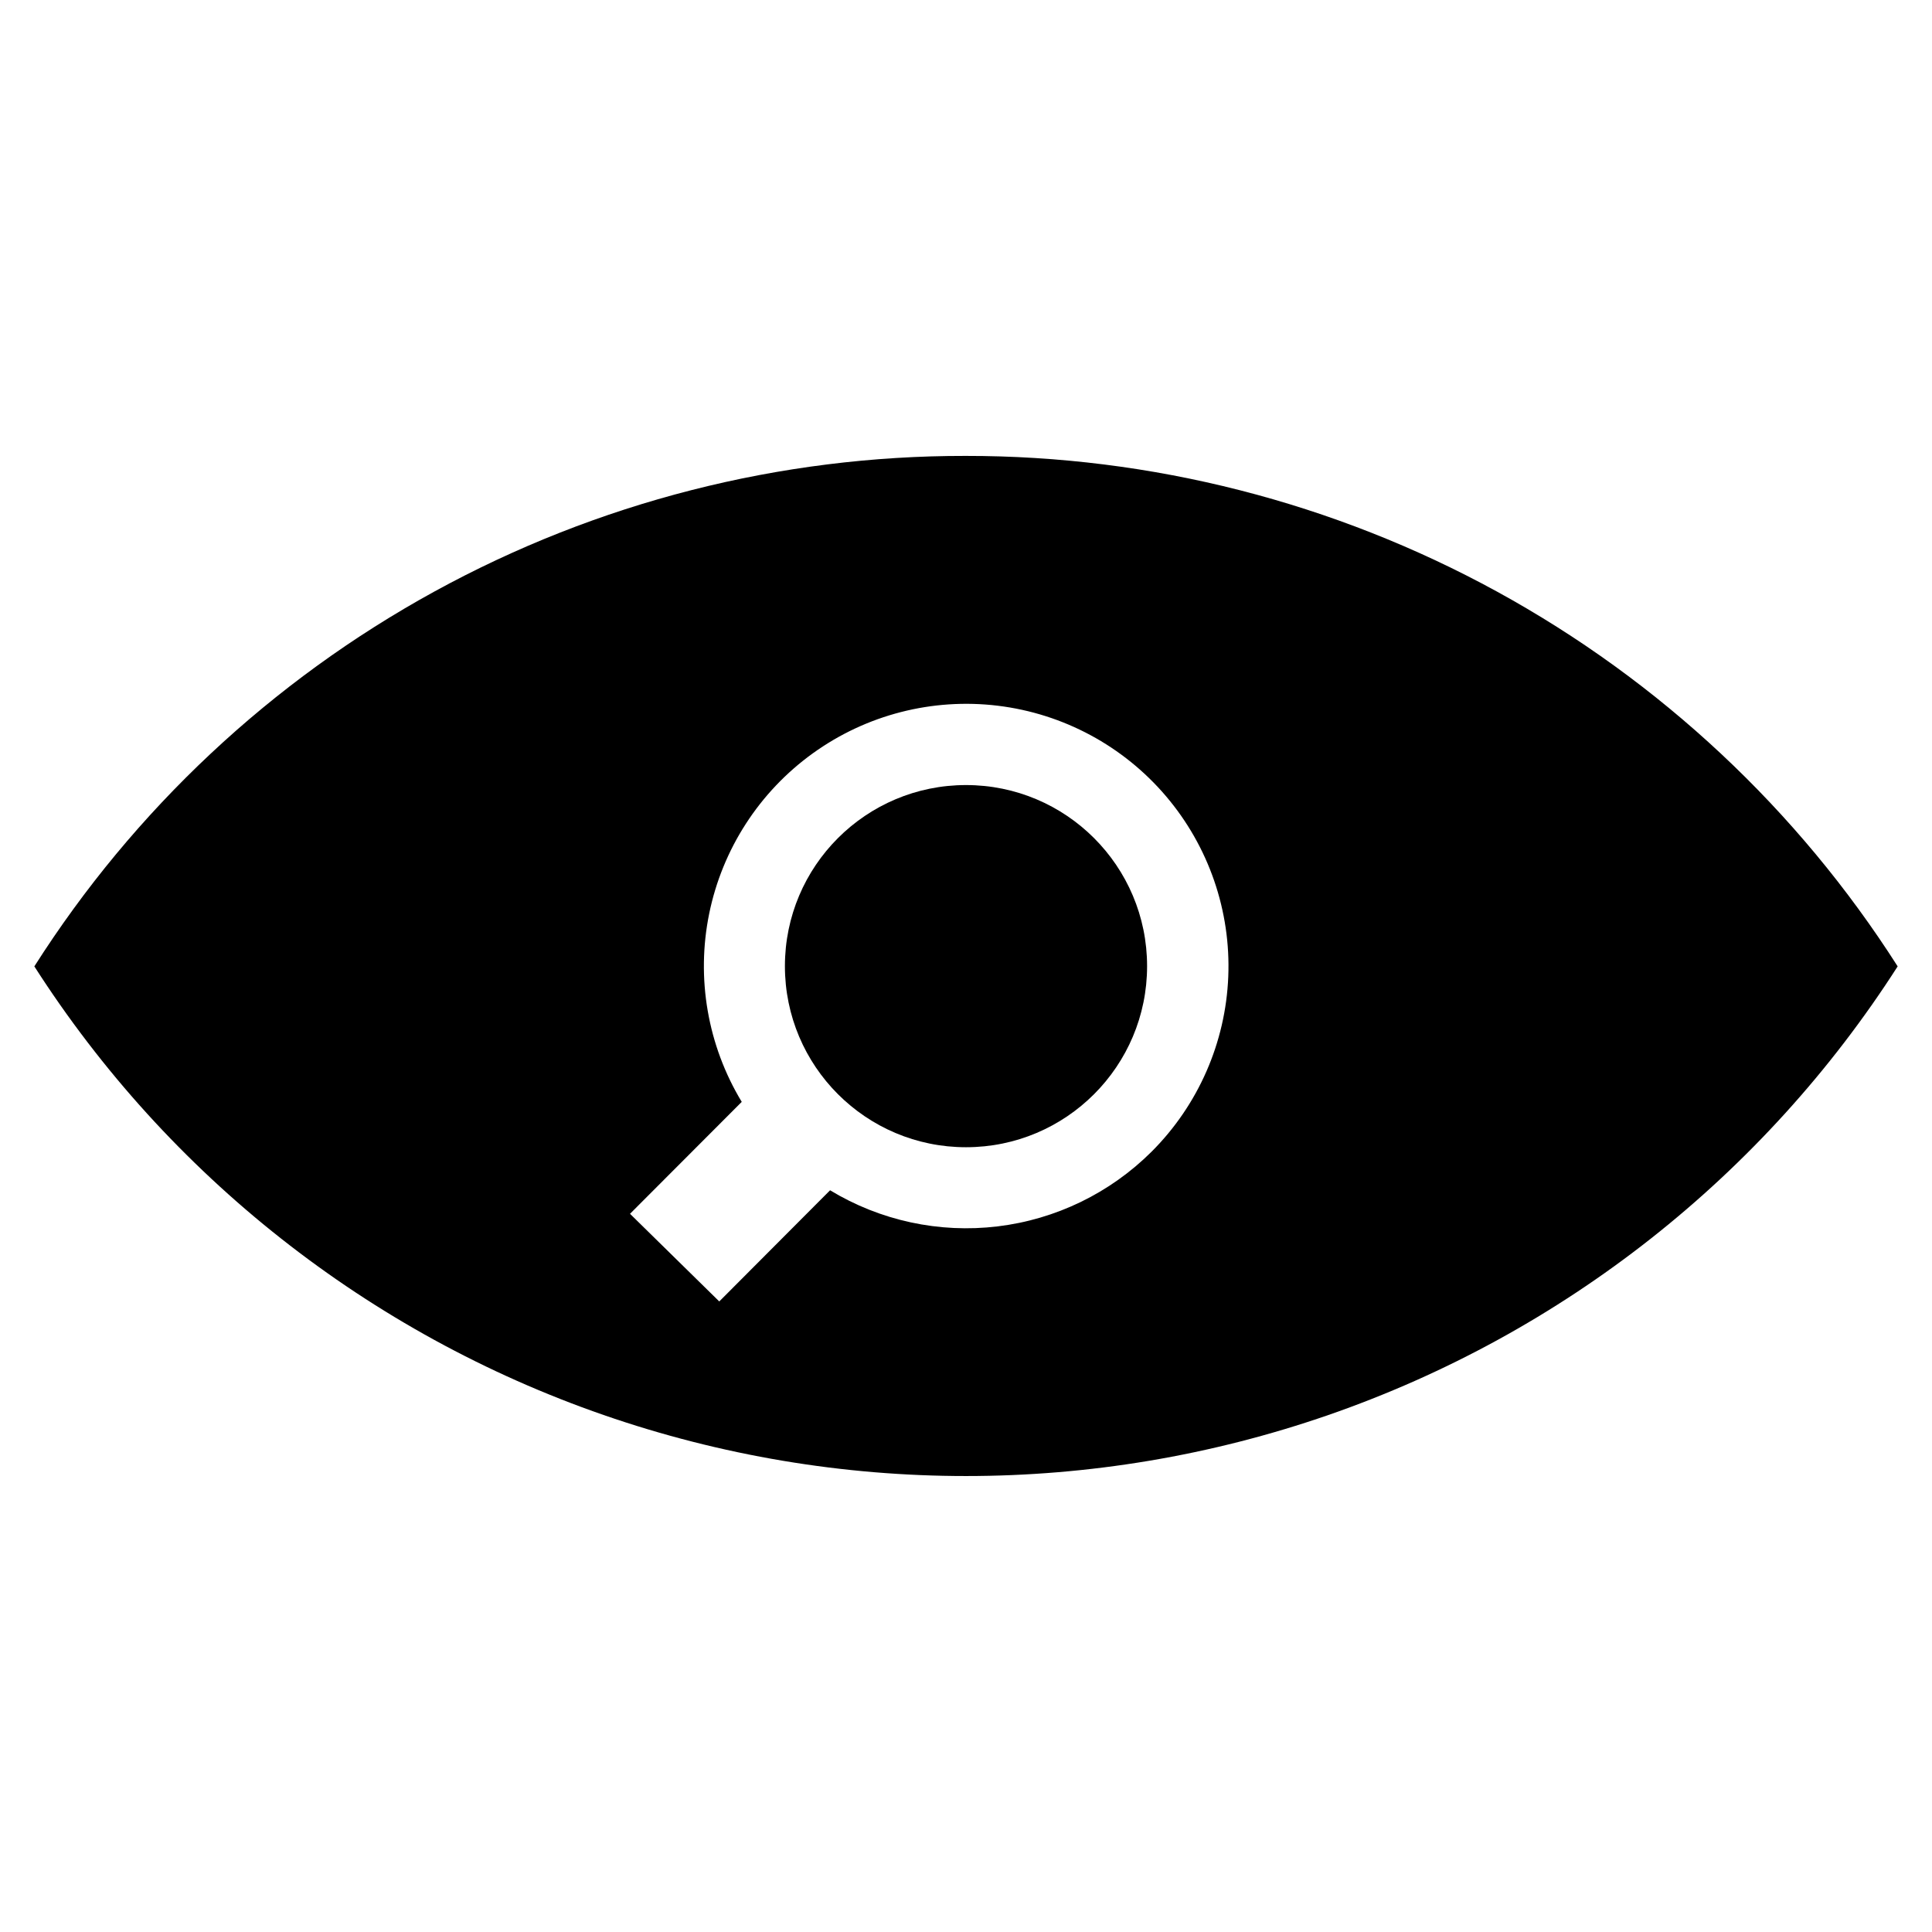
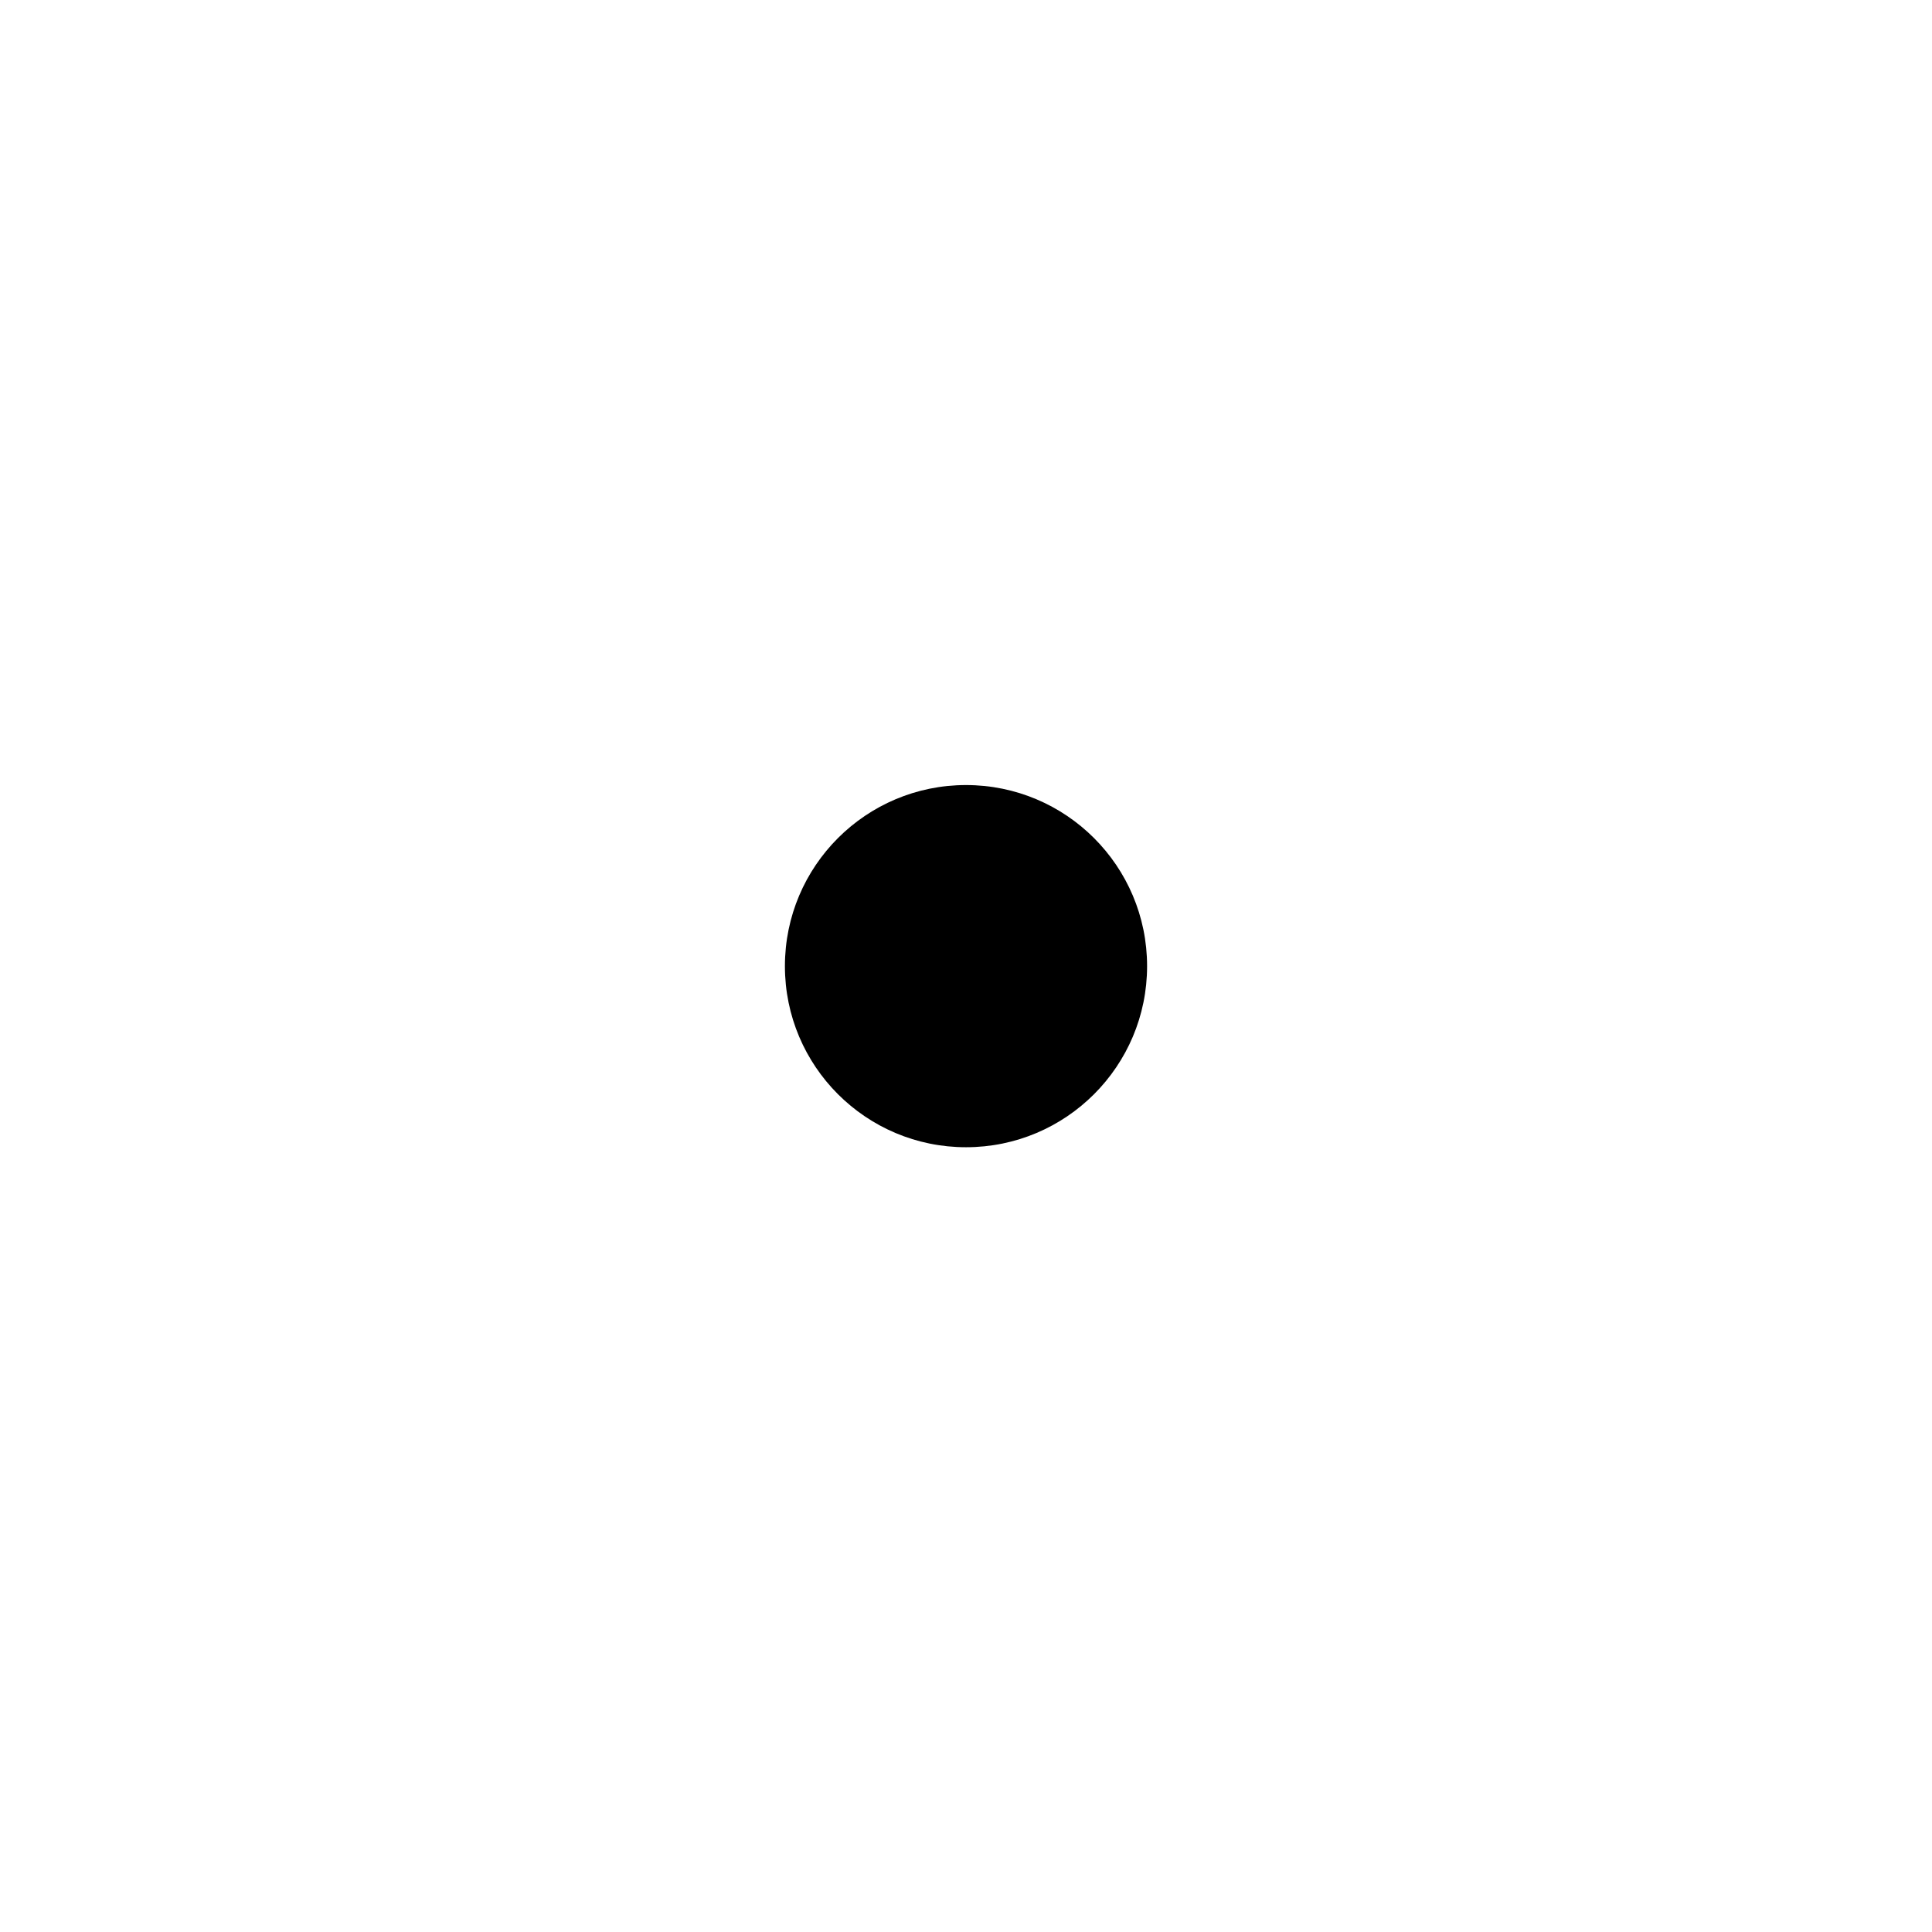
<svg xmlns="http://www.w3.org/2000/svg" fill="#000000" width="800px" height="800px" version="1.1" viewBox="144 144 512 512">
  <g>
    <path d="m447.99 400.04c0 26.504-21.484 47.988-47.988 47.988-26.508 0-47.992-21.484-47.992-47.988 0-26.508 21.484-47.992 47.992-47.992 26.504 0 47.988 21.484 47.988 47.992" />
-     <path d="m399.89 264.82c-49.203-0.074-97.629 12.289-140.77 35.941-43.148 23.652-79.617 57.824-106.02 99.34 35.512 55.445 88.652 97.328 150.86 118.89 62.211 21.566 129.87 21.566 192.08 0 62.211-21.566 115.35-63.449 150.86-118.89-26.469-41.508-62.984-75.664-106.16-99.312-43.18-23.648-91.625-36.02-140.85-35.969zm49.289 184.39c-11.02 10.977-25.395 17.949-40.836 19.801-15.445 1.855-31.062-1.516-44.363-9.574l-29.367 29.461-23.652-23.227 29.609-29.664c-9.039-14.949-12.121-32.754-8.629-49.871 3.492-17.117 13.301-32.293 27.477-42.504 14.176-10.211 31.676-14.711 49.02-12.605 17.344 2.109 33.258 10.672 44.57 23.98 11.316 13.312 17.207 30.395 16.496 47.852-0.707 17.453-7.965 34.004-20.324 46.352z" />
  </g>
</svg>